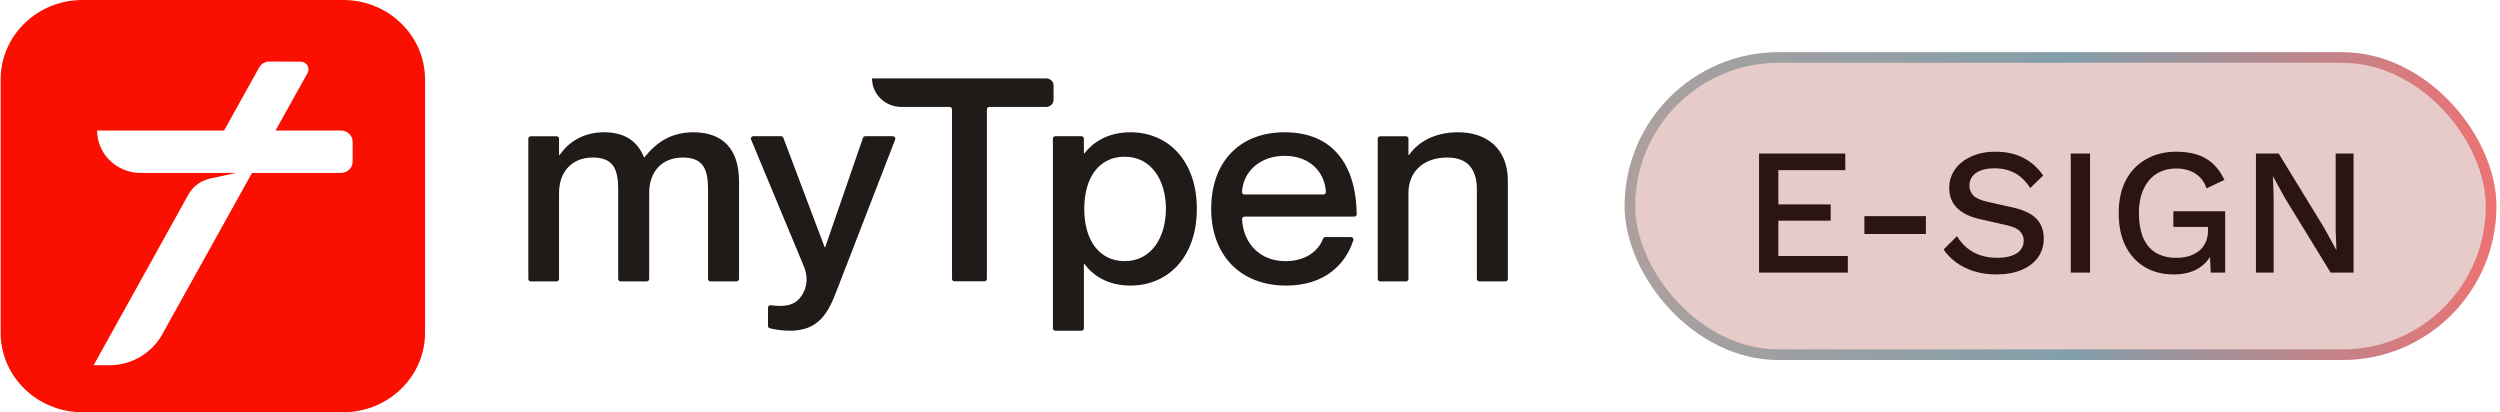
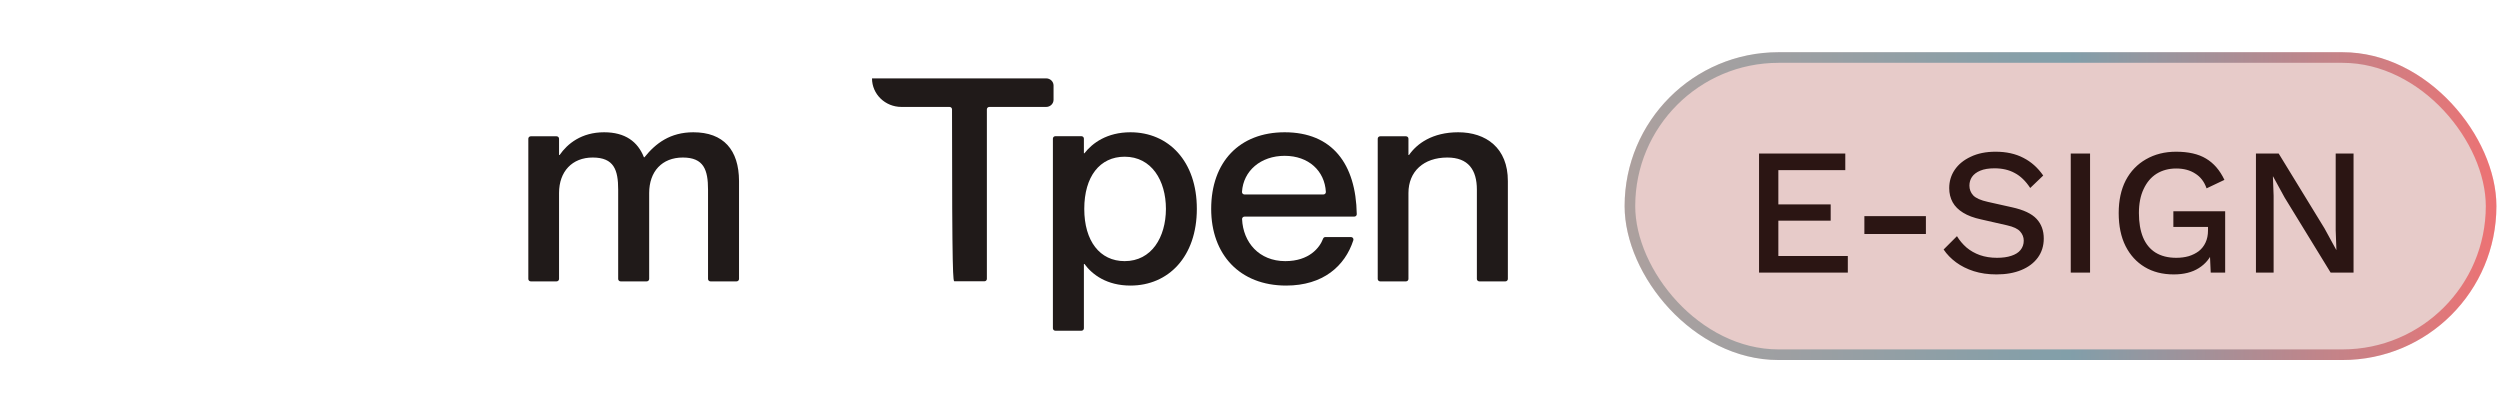
<svg xmlns="http://www.w3.org/2000/svg" width="188" height="31" viewBox="0 0 188 31" fill="none">
  <path d="M52.137 9.947C50.401 9.947 49.302 10.779 48.465 11.826H48.423C47.96 10.651 47.013 9.947 45.429 9.947C43.734 9.947 42.676 10.799 42.082 11.658H42.04V10.43C42.04 10.329 41.957 10.249 41.853 10.249H39.917C39.813 10.249 39.73 10.329 39.73 10.43V20.979C39.73 21.079 39.813 21.16 39.917 21.16H41.853C41.957 21.16 42.04 21.079 42.04 20.979V14.517C42.04 12.893 43.029 11.846 44.571 11.846C46.176 11.846 46.487 12.785 46.487 14.261V20.979C46.487 21.079 46.57 21.16 46.674 21.16H48.631C48.735 21.16 48.818 21.079 48.818 20.979V14.517C48.818 12.893 49.786 11.846 51.349 11.846C52.933 11.846 53.244 12.785 53.244 14.261V20.979C53.244 21.079 53.327 21.16 53.431 21.16H55.388C55.492 21.16 55.575 21.079 55.575 20.979V13.617C55.568 11.269 54.406 9.947 52.137 9.947Z" fill="#201A19" />
-   <path d="M67.138 10.242H65.077C64.994 10.242 64.925 10.289 64.897 10.363L62.055 18.59H62.013L58.908 10.363C58.88 10.289 58.811 10.242 58.735 10.242H56.653C56.522 10.242 56.432 10.369 56.48 10.49L60.457 20.046C60.872 21.073 60.568 21.925 60.146 22.415C59.641 23.012 58.922 23.079 57.96 22.951C57.953 22.951 57.947 22.951 57.94 22.951C57.836 22.951 57.753 23.032 57.753 23.133V24.515C57.753 24.602 57.815 24.669 57.898 24.689C58.313 24.784 58.818 24.871 59.406 24.871C61.564 24.871 62.29 23.529 62.926 21.838L67.318 10.49C67.359 10.369 67.269 10.242 67.138 10.242Z" fill="#201A19" />
-   <path d="M79.227 6.43C79.227 6.135 78.978 5.894 78.674 5.894H65.575C65.575 7.081 66.564 8.041 67.788 8.041H71.405C71.509 8.041 71.592 8.121 71.592 8.222V20.972C71.592 21.073 71.675 21.153 71.778 21.153H74.026C74.13 21.153 74.213 21.073 74.213 20.972V8.222C74.213 8.121 74.296 8.041 74.4 8.041H78.674C78.978 8.041 79.227 7.799 79.227 7.504V6.43Z" fill="#201A19" />
+   <path d="M79.227 6.43C79.227 6.135 78.978 5.894 78.674 5.894H65.575C65.575 7.081 66.564 8.041 67.788 8.041H71.405C71.509 8.041 71.592 8.121 71.592 8.222C71.592 21.073 71.675 21.153 71.778 21.153H74.026C74.13 21.153 74.213 21.073 74.213 20.972V8.222C74.213 8.121 74.296 8.041 74.4 8.041H78.674C78.978 8.041 79.227 7.799 79.227 7.504V6.43Z" fill="#201A19" />
  <path d="M85.009 9.947C83.245 9.947 82.145 10.759 81.551 11.524H81.509V10.423C81.509 10.322 81.426 10.242 81.323 10.242H79.365C79.261 10.242 79.178 10.322 79.178 10.423V24.689C79.178 24.79 79.261 24.871 79.365 24.871H81.323C81.426 24.871 81.509 24.79 81.509 24.689V19.851H81.551C82.145 20.663 83.245 21.475 85.009 21.475C87.872 21.475 90.002 19.294 90.002 15.711C90.009 12.121 87.872 9.947 85.009 9.947ZM84.573 19.637C82.706 19.637 81.537 18.12 81.537 15.711C81.537 13.275 82.706 11.785 84.573 11.785C86.599 11.785 87.678 13.577 87.678 15.711C87.671 17.845 86.599 19.637 84.573 19.637Z" fill="#201A19" />
  <path d="M96.607 9.947C93.218 9.947 91.081 12.168 91.081 15.711C91.081 19.127 93.218 21.475 96.717 21.475C99.49 21.475 101.143 20.012 101.773 18.06C101.807 17.945 101.717 17.825 101.593 17.825H99.67C99.594 17.825 99.525 17.872 99.497 17.945C99.249 18.617 98.46 19.637 96.655 19.637C94.677 19.637 93.481 18.221 93.404 16.476C93.398 16.375 93.487 16.288 93.591 16.288H101.842C101.946 16.288 102.029 16.207 102.029 16.107C101.966 12.322 100.182 9.947 96.607 9.947ZM99.518 14.624H93.584C93.481 14.624 93.391 14.537 93.398 14.429C93.494 12.846 94.808 11.718 96.607 11.718C98.405 11.718 99.615 12.846 99.705 14.429C99.712 14.537 99.629 14.624 99.518 14.624Z" fill="#201A19" />
  <path d="M109.657 9.947C107.72 9.947 106.552 10.799 105.957 11.658H105.915V10.43C105.915 10.329 105.832 10.249 105.729 10.249H103.792C103.688 10.249 103.605 10.329 103.605 10.43V20.979C103.605 21.079 103.688 21.16 103.792 21.16H105.729C105.832 21.16 105.915 21.079 105.915 20.979V14.517C105.915 12.893 107.056 11.846 108.841 11.846C110.425 11.846 111.061 12.785 111.061 14.261V20.979C111.061 21.079 111.144 21.16 111.248 21.16H113.205C113.308 21.16 113.391 21.079 113.391 20.979V13.617C113.398 11.121 111.745 9.947 109.657 9.947Z" fill="#201A19" />
-   <path fill-rule="evenodd" clip-rule="evenodd" d="M25.809 31H6.203C2.807 31 0.048 28.326 0.048 25.022V5.978C0.048 2.673 2.8 0 6.203 0H25.809C29.204 0 31.964 2.673 31.964 5.978V25.022C31.964 28.32 29.204 31 25.809 31ZM26.519 12.154V10.668C26.519 10.197 26.125 9.814 25.634 9.814H20.72L23.128 5.492C23.343 5.102 23.059 4.638 22.609 4.638L20.263 4.625C19.938 4.625 19.64 4.8 19.488 5.075L16.851 9.814H7.301C7.301 11.575 8.775 13.007 10.588 13.007H17.73L15.813 13.424C15.107 13.579 14.505 14.016 14.166 14.634L7.045 27.46L8.186 27.467C9.854 27.473 11.398 26.586 12.194 25.154L18.948 13.007H25.64C26.125 13.007 26.519 12.624 26.519 12.154Z" fill="#FA0F00" />
  <rect x="122.171" y="3.927" width="65.559" height="23.146" rx="11.573" fill="#E7CBC9" />
  <rect x="122.57" y="4.326" width="64.761" height="22.348" rx="11.174" stroke="url(#paint0_linear_1959_18139)" stroke-opacity="0.5" stroke-width="0.798" />
  <path d="M132.28 20.5V11.545H138.766V12.793H133.732V15.371H137.667V16.592H133.732V19.252H138.956V20.5H132.28ZM144.828 16.253V17.596H140.201V16.253H144.828ZM150.068 11.409C150.873 11.409 151.569 11.563 152.157 11.87C152.745 12.169 153.243 12.612 153.65 13.2L152.673 14.136C152.329 13.612 151.94 13.236 151.506 13.01C151.081 12.775 150.574 12.657 149.986 12.657C149.552 12.657 149.195 12.716 148.915 12.834C148.634 12.951 148.426 13.11 148.29 13.309C148.164 13.499 148.1 13.716 148.1 13.96C148.1 14.24 148.195 14.485 148.385 14.693C148.584 14.901 148.951 15.064 149.484 15.181L151.303 15.588C152.171 15.778 152.786 16.068 153.148 16.457C153.51 16.846 153.691 17.338 153.691 17.936C153.691 18.487 153.541 18.967 153.243 19.374C152.944 19.781 152.528 20.093 151.995 20.31C151.47 20.527 150.85 20.636 150.136 20.636C149.502 20.636 148.933 20.554 148.426 20.392C147.919 20.229 147.476 20.007 147.096 19.727C146.716 19.446 146.404 19.125 146.16 18.763L147.164 17.759C147.354 18.076 147.594 18.361 147.883 18.614C148.173 18.858 148.507 19.048 148.887 19.184C149.276 19.32 149.706 19.387 150.176 19.387C150.592 19.387 150.95 19.338 151.248 19.238C151.556 19.139 151.787 18.994 151.94 18.804C152.103 18.605 152.185 18.37 152.185 18.098C152.185 17.836 152.094 17.605 151.913 17.406C151.741 17.207 151.416 17.054 150.936 16.945L148.969 16.497C148.426 16.38 147.978 16.212 147.626 15.995C147.273 15.778 147.01 15.516 146.839 15.208C146.667 14.892 146.581 14.539 146.581 14.15C146.581 13.643 146.716 13.187 146.988 12.78C147.268 12.363 147.671 12.033 148.195 11.789C148.72 11.536 149.344 11.409 150.068 11.409ZM157.172 11.545V20.5H155.72V11.545H157.172ZM163.464 20.636C162.623 20.636 161.895 20.45 161.28 20.079C160.665 19.709 160.185 19.184 159.842 18.505C159.498 17.818 159.326 16.99 159.326 16.022C159.326 15.073 159.502 14.254 159.855 13.566C160.217 12.879 160.724 12.35 161.375 11.979C162.035 11.599 162.791 11.409 163.641 11.409C164.573 11.409 165.323 11.581 165.893 11.925C166.472 12.268 166.933 12.802 167.277 13.526L165.934 14.164C165.762 13.666 165.477 13.295 165.079 13.051C164.69 12.798 164.215 12.671 163.654 12.671C163.094 12.671 162.601 12.802 162.175 13.065C161.759 13.327 161.434 13.711 161.199 14.218C160.963 14.715 160.846 15.317 160.846 16.022C160.846 16.737 160.95 17.348 161.158 17.854C161.366 18.352 161.678 18.732 162.094 18.994C162.519 19.256 163.039 19.387 163.654 19.387C163.989 19.387 164.301 19.347 164.591 19.265C164.88 19.175 165.133 19.048 165.351 18.885C165.568 18.713 165.735 18.501 165.853 18.248C165.979 17.985 166.042 17.678 166.042 17.325V17.067H163.437V15.887H167.332V20.5H166.246L166.165 18.695L166.436 18.831C166.219 19.401 165.857 19.844 165.351 20.161C164.853 20.477 164.224 20.636 163.464 20.636ZM176.987 11.545V20.5H175.264L171.804 14.855L170.936 13.268H170.922L170.976 14.72V20.5H169.647V11.545H171.356L174.803 17.176L175.685 18.79H175.698L175.644 17.325V11.545H176.987Z" fill="#2B1513" />
  <defs>
    <linearGradient id="paint0_linear_1959_18139" x1="189.212" y1="19.555" x2="122.162" y2="19.555" gradientUnits="userSpaceOnUse">
      <stop stop-color="#FE161A" />
      <stop offset="0.499" stop-color="#1D738B" />
      <stop offset="1" stop-color="#737674" />
    </linearGradient>
  </defs>
</svg>